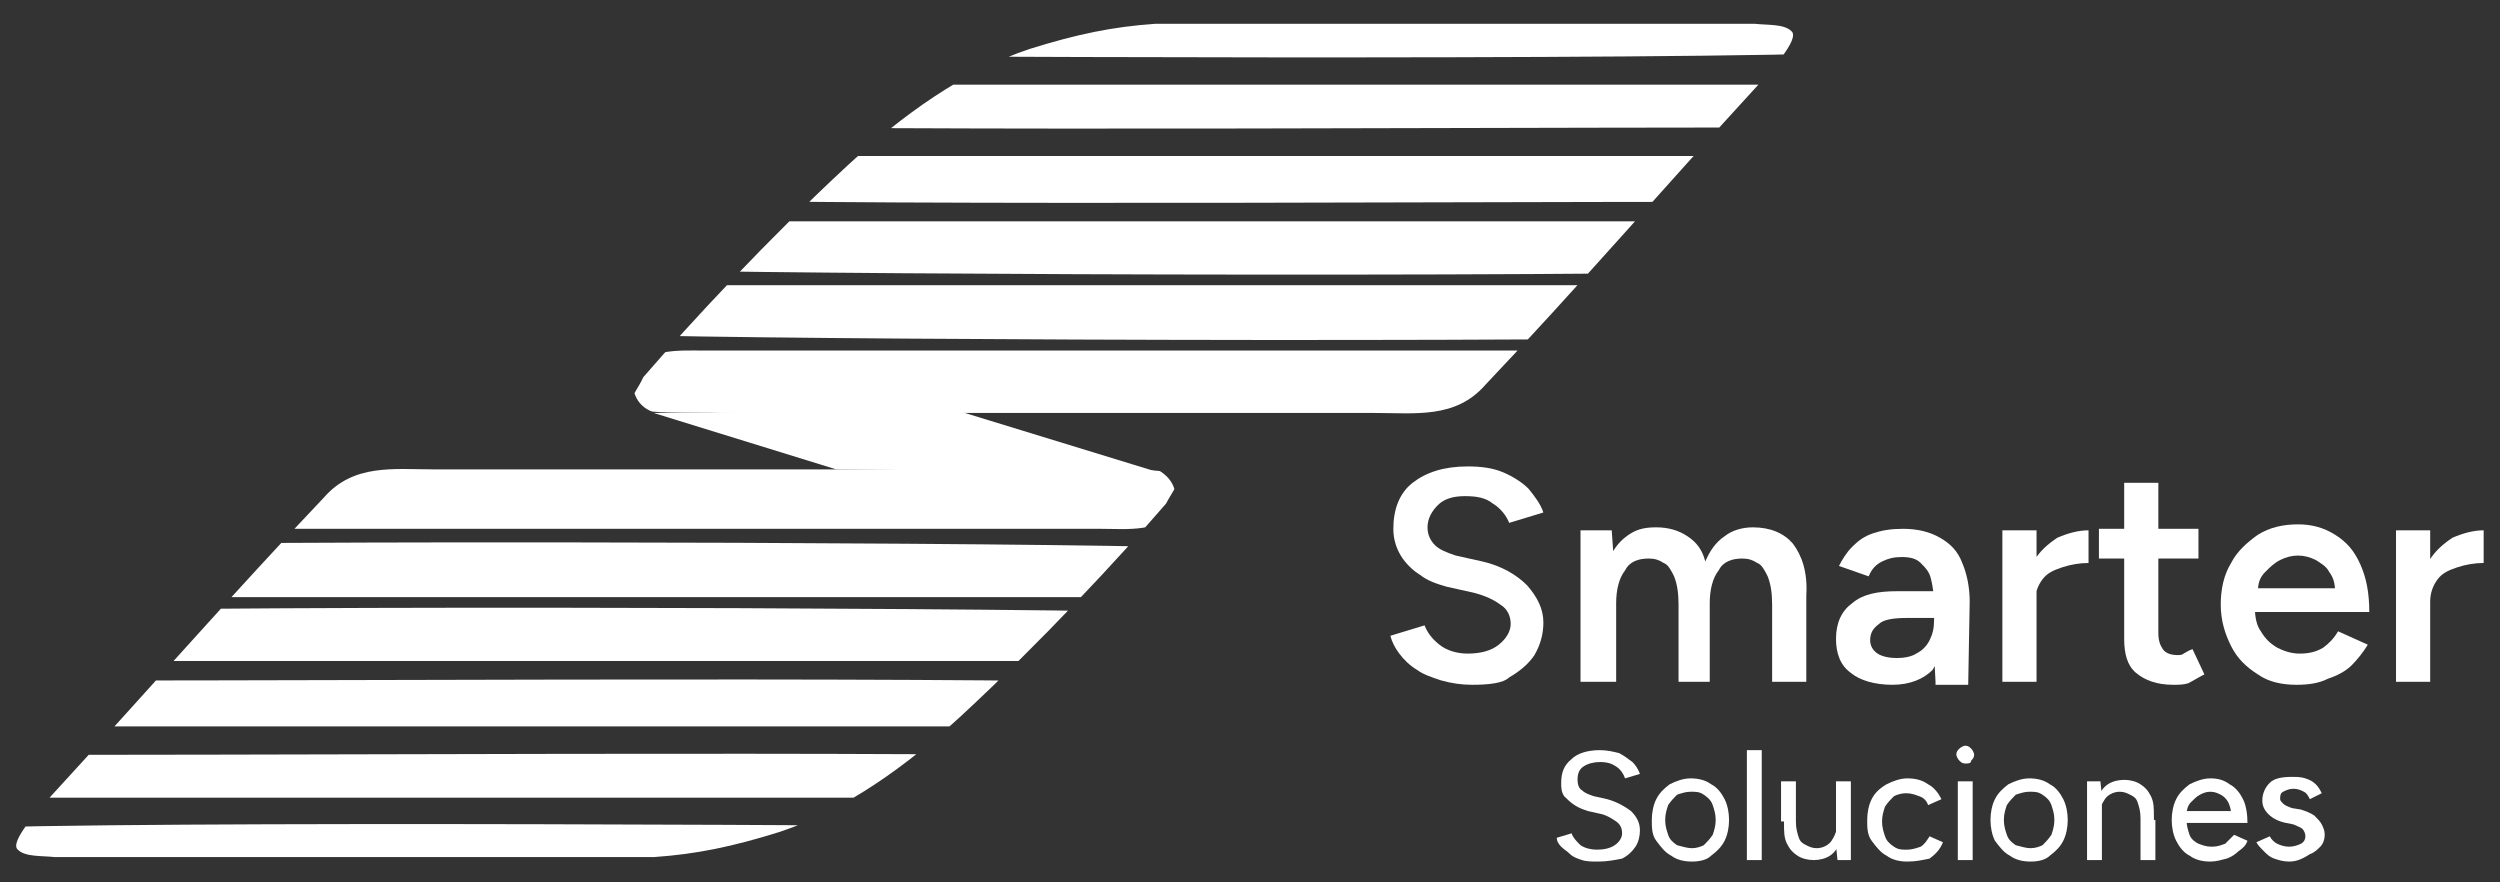
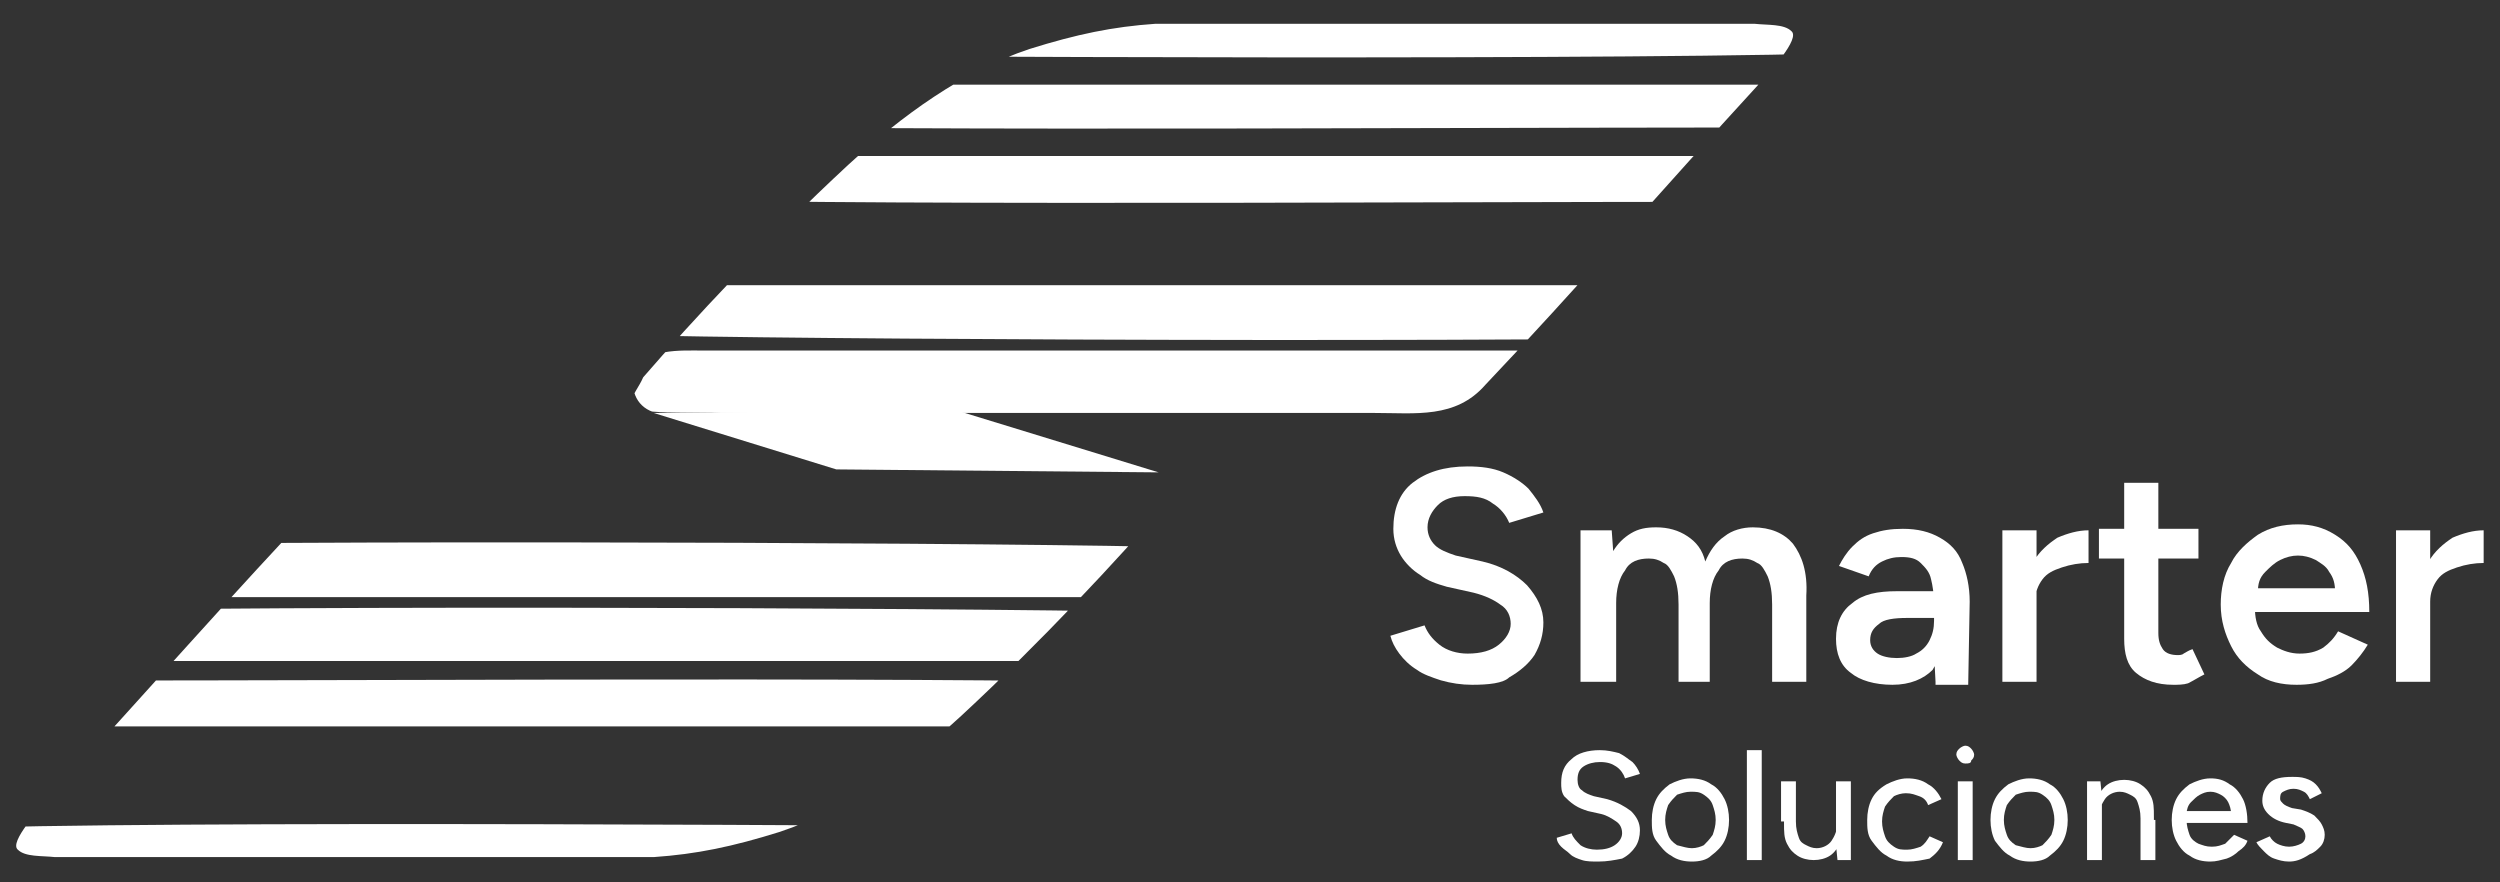
<svg xmlns="http://www.w3.org/2000/svg" xmlns:xlink="http://www.w3.org/1999/xlink" version="1.1" id="Capa_1" x="0px" y="0px" viewBox="0 0 168.3 59.4" style="enable-background:new 0 0 168.3 59.4;" xml:space="preserve">
  <rect x="0" y="0" width="168.3" height="59.4" fill="#333333" stroke="none" />
  <style type="text/css">
	.st0{clip-path:url(#SVGID_00000173846924721243911830000002184699041347609490_);}
	.st1{fill:#FFFFFF;}
	.st2{clip-path:url(#SVGID_00000169517680935166613150000013951155261338208165_);}
	.st3{fill:url(#SVGID_00000088096274954185591450000013561093710886498201_);}
	.st4{clip-path:url(#SVGID_00000021825251467269276690000004924181349525076153_);}
	.st5{fill:url(#SVGID_00000088827355418699984060000016261464856001907645_);}
	.st6{clip-path:url(#SVGID_00000116237636325816958120000006897688828402861213_);}
	.st7{fill:url(#SVGID_00000101787529293743154930000014816577594552253315_);}
	.st8{clip-path:url(#SVGID_00000080186269349579776330000016066878970683176383_);}
	.st9{fill:url(#SVGID_00000116202956995019208540000005563197745393958548_);}
	.st10{clip-path:url(#SVGID_00000100367973294471299870000004500317815041940910_);}
	.st11{fill:url(#SVGID_00000054260801528399562040000015715411823356974209_);}
	.st12{clip-path:url(#SVGID_00000105422395978449345720000000337200597793885881_);}
	.st13{fill:url(#SVGID_00000110449620369285851270000003848067889950794941_);}
	.st14{clip-path:url(#SVGID_00000072280540916853697560000009831973956769270164_);}
	.st15{fill:url(#SVGID_00000003793362163610177160000009795678621928443817_);}
	.st16{clip-path:url(#SVGID_00000119795800761183465380000015889540301268820360_);}
	.st17{fill:url(#SVGID_00000070814006170555697720000013609812425312416418_);}
	.st18{clip-path:url(#SVGID_00000127012844069659586610000005599466822499479957_);}
	.st19{fill:url(#SVGID_00000149363875992892630680000013673633030156928438_);}
	.st20{clip-path:url(#SVGID_00000103966791671270132220000011739006495560793226_);}
	.st21{fill:url(#SVGID_00000079456592268172627690000014874984468732986279_);}
	.st22{clip-path:url(#SVGID_00000128468384966154110010000006278708765509506203_);}
	.st23{fill:url(#SVGID_00000060751305131643295600000008619556787459290246_);}
	.st24{fill:url(#SVGID_00000166665148063478064960000018142379666943440818_);}
</style>
  <g>
    <g>
      <g>
        <g>
          <g>
            <defs>
              <path id="SVGID_1_" d="M79.3,32.2c0.1-0.8-4.6-0.5-6.1-0.6c-10.8,0-24,0-35.2,0c-3,0-5.8,0-8.7,0c-2.8,0-5.5-0.4-7.5,1.9        C15.9,39.7,9.4,47.1,3.7,53.3c-1.1,1.2-3.1,3.4-2.5,3.9c0.5,0.5,1.6,0.4,2.5,0.5c10.9,0,29.3,0.1,40.3,0        c2.9-0.2,5.3-0.7,8.5-1.7c4.5-1.5,8.6-4.5,12.2-7.8c5.4-5,10.6-10.6,13.8-14.3C78.8,33.3,79.3,32.7,79.3,32.2L79.3,32.2z" />
            </defs>
            <clipPath id="SVGID_00000021090462395832460920000016874199286131467928_">
              <use xlink:href="#SVGID_1_" style="overflow:visible;" />
            </clipPath>
            <g style="clip-path:url(#SVGID_00000021090462395832460920000016874199286131467928_);">
              <path class="st1" d="M7.3,33.5c15.5,0,58,0,71.9,0" />
-               <path class="st1" d="M79,34.1c-0.6,1.8-3.2,1.5-4.9,1.5c-22.1,0-51.3,0-73.6,0c-1.6,0-3.6,0.1-4.5-0.3        c-1.5-0.5-1.9-2.7-0.4-3.6c0.6-0.4,1.6-0.5,2.5-0.5c14,0.1,66.4-0.3,79.3,0.2C78.9,31.9,79.4,33.1,79,34.1L79,34.1z" />
            </g>
          </g>
          <g>
            <defs>
              <path id="SVGID_00000029763506175125768690000009222296646065808514_" d="M79.3,32.2c0.1-0.8-4.6-0.5-6.1-0.6        c-10.8,0-24,0-35.2,0c-3,0-5.8,0-8.7,0c-2.8,0-5.5-0.4-7.5,1.9C15.9,39.7,9.4,47.1,3.7,53.3c-1.1,1.2-3.1,3.4-2.5,3.9        c0.5,0.5,1.6,0.4,2.5,0.5c10.9,0,29.3,0.1,40.3,0c2.9-0.2,5.3-0.7,8.5-1.7c4.5-1.5,8.6-4.5,12.2-7.8        c5.4-5,10.6-10.6,13.8-14.3C78.8,33.3,79.3,32.7,79.3,32.2L79.3,32.2z" />
            </defs>
            <clipPath id="SVGID_00000057833627243228687050000008633611357147706801_">
              <use xlink:href="#SVGID_00000029763506175125768690000009222296646065808514_" style="overflow:visible;" />
            </clipPath>
            <g style="clip-path:url(#SVGID_00000057833627243228687050000008633611357147706801_);">
              <path class="st1" d="M7.3,38.1c15.5,0,58,0,71.9,0" />
              <linearGradient id="SVGID_00000151538220171378201270000015459201042405639312_" gradientUnits="userSpaceOnUse" x1="-5.305" y1="23.628" x2="79.149" y2="23.628" gradientTransform="matrix(1 0 0 -1 0 62)">
                <stop offset="6.060685e-03" style="stop-color:#FFFFFF" />
                <stop offset="0.139" style="stop-color:#FFFFFF" />
                <stop offset="0.654" style="stop-color:#FFFFFF" />
                <stop offset="1" style="stop-color:#FFFFFF" />
              </linearGradient>
              <path style="fill:url(#SVGID_00000151538220171378201270000015459201042405639312_);" d="M79.1,38.8c-0.5,1.6-3.4,1.4-5,1.4        c-22.5,0-51.5,0-74.3,0c-1.9,0-2.9,0.2-4.2-0.4c-1.3-0.7-1.2-2.2,0.3-2.9c15.5-0.6,67.5-0.4,81.7-0.1        C78.9,37.1,79.3,38,79.1,38.8L79.1,38.8z" />
            </g>
          </g>
          <g>
            <defs>
              <path id="SVGID_00000112625421194736456600000012726715365226517900_" d="M79.3,32.2c0.1-0.8-4.6-0.5-6.1-0.6        c-10.8,0-24,0-35.2,0c-3,0-5.8,0-8.7,0c-2.8,0-5.5-0.4-7.5,1.9C15.9,39.7,9.4,47.1,3.7,53.3c-1.1,1.2-3.1,3.4-2.5,3.9        c0.5,0.5,1.6,0.4,2.5,0.5c10.9,0,29.3,0.1,40.3,0c2.9-0.2,5.3-0.7,8.5-1.7c4.5-1.5,8.6-4.5,12.2-7.8        c5.4-5,10.6-10.6,13.8-14.3C78.8,33.3,79.3,32.7,79.3,32.2L79.3,32.2z" />
            </defs>
            <clipPath id="SVGID_00000182492906318269256760000018063560267761040295_">
              <use xlink:href="#SVGID_00000112625421194736456600000012726715365226517900_" style="overflow:visible;" />
            </clipPath>
            <g style="clip-path:url(#SVGID_00000182492906318269256760000018063560267761040295_);">
              <path class="st1" d="M7.3,42.8c15.5,0,58,0,71.9,0" />
              <linearGradient id="SVGID_00000036963331230259544210000000331080584195972232_" gradientUnits="userSpaceOnUse" x1="-5.28" y1="19.278" x2="79.149" y2="19.278" gradientTransform="matrix(1 0 0 -1 0 62)">
                <stop offset="6.060685e-03" style="stop-color:#FFFFFF" />
                <stop offset="0.139" style="stop-color:#FFFFFF" />
                <stop offset="0.654" style="stop-color:#FFFFFF" />
                <stop offset="1" style="stop-color:#FFFFFF" />
              </linearGradient>
              <path style="fill:url(#SVGID_00000036963331230259544210000000331080584195972232_);" d="M79.1,43.2c-0.5,1.6-3.3,1.3-5,1.3        c-22.5,0-51.5,0-74.3,0c-1.9,0-2.9,0.2-4.1-0.4c-1.4-0.7-1.3-2.2,0.3-2.8c15.5-0.6,67.5-0.4,81.7-0.1        C78.9,41.6,79.3,42.4,79.1,43.2L79.1,43.2z" />
            </g>
          </g>
          <g>
            <defs>
              <path id="SVGID_00000039100873395370636500000008773390569741503161_" d="M79.3,32.2c0.1-0.8-4.6-0.5-6.1-0.6        c-10.8,0-24,0-35.2,0c-3,0-5.8,0-8.7,0c-2.8,0-5.5-0.4-7.5,1.9C15.9,39.7,9.4,47.1,3.7,53.3c-1.1,1.2-3.1,3.4-2.5,3.9        c0.5,0.5,1.6,0.4,2.5,0.5c10.9,0,29.3,0.1,40.3,0c2.9-0.2,5.3-0.7,8.5-1.7c4.5-1.5,8.6-4.5,12.2-7.8        c5.4-5,10.6-10.6,13.8-14.3C78.8,33.3,79.3,32.7,79.3,32.2L79.3,32.2z" />
            </defs>
            <clipPath id="SVGID_00000058561322637824633830000007902768088287650981_">
              <use xlink:href="#SVGID_00000039100873395370636500000008773390569741503161_" style="overflow:visible;" />
            </clipPath>
            <g style="clip-path:url(#SVGID_00000058561322637824633830000007902768088287650981_);">
              <path class="st1" d="M7.3,47.4c15.5,0,58,0,71.9,0" />
              <linearGradient id="SVGID_00000098215925849810436900000010324542876610221451_" gradientUnits="userSpaceOnUse" x1="-5.265" y1="14.673" x2="79.143" y2="14.673" gradientTransform="matrix(1 0 0 -1 0 62)">
                <stop offset="6.060685e-03" style="stop-color:#FFFFFF" />
                <stop offset="0.139" style="stop-color:#FFFFFF" />
                <stop offset="0.654" style="stop-color:#FFFFFF" />
                <stop offset="1" style="stop-color:#FFFFFF" />
              </linearGradient>
              <path style="fill:url(#SVGID_00000098215925849810436900000010324542876610221451_);" d="M79.1,47.7c-0.1,0.7-1.7,1.2-2.7,1.2        c-2.6,0-7.3,0-13.1,0c-18.9,0-44.3,0-63.2,0c-2,0-3.2,0.1-4.3-0.3C-5.7,48-5.6,46.7-4,46.1c0.4-0.1,1-0.2,1.6-0.3        c14.8,0.1,66.5-0.3,80,0.2C78.8,46.4,79.3,47.1,79.1,47.7L79.1,47.7z" />
            </g>
          </g>
          <g>
            <defs>
              <path id="SVGID_00000072967582256051023410000013805226444587420094_" d="M79.3,32.2c0.1-0.8-4.6-0.5-6.1-0.6        c-10.8,0-24,0-35.2,0c-3,0-5.8,0-8.7,0c-2.8,0-5.5-0.4-7.5,1.9C15.9,39.7,9.4,47.1,3.7,53.3c-1.1,1.2-3.1,3.4-2.5,3.9        c0.5,0.5,1.6,0.4,2.5,0.5c10.9,0,29.3,0.1,40.3,0c2.9-0.2,5.3-0.7,8.5-1.7c4.5-1.5,8.6-4.5,12.2-7.8        c5.4-5,10.6-10.6,13.8-14.3C78.8,33.3,79.3,32.7,79.3,32.2L79.3,32.2z" />
            </defs>
            <clipPath id="SVGID_00000016756568523968384440000004171490538363508101_">
              <use xlink:href="#SVGID_00000072967582256051023410000013805226444587420094_" style="overflow:visible;" />
            </clipPath>
            <g style="clip-path:url(#SVGID_00000016756568523968384440000004171490538363508101_);">
              <path class="st1" d="M7.3,52c15.5,0,58,0,71.9,0" />
              <linearGradient id="SVGID_00000096765924626008124040000011064692311697141894_" gradientUnits="userSpaceOnUse" x1="-5.265" y1="9.773" x2="79.143" y2="9.773" gradientTransform="matrix(1 0 0 -1 0 62)">
                <stop offset="6.060685e-03" style="stop-color:#FFFFFF" />
                <stop offset="0.139" style="stop-color:#FFFFFF" />
                <stop offset="0.654" style="stop-color:#FFFFFF" />
                <stop offset="1" style="stop-color:#FFFFFF" />
              </linearGradient>
-               <path style="fill:url(#SVGID_00000096765924626008124040000011064692311697141894_);" d="M79.1,52.5c-0.1,0.7-1.7,1.2-2.7,1.2        c-2.6,0-7.3,0-13.1,0c-19,0-44.2,0-63.2,0c-2,0-3.1,0.1-4.3-0.3C-5.7,52.8-5.6,51.5-4,51c0.4-0.1,1-0.2,1.6-0.2        c14.8,0.1,66.5-0.3,80,0.2C78.8,51.2,79.3,51.9,79.1,52.5L79.1,52.5z" />
            </g>
          </g>
          <g>
            <defs>
              <path id="SVGID_00000117678290591336944640000018386200737015818907_" d="M79.3,32.2c0.1-0.8-4.6-0.5-6.1-0.6        c-10.8,0-24,0-35.2,0c-3,0-5.8,0-8.7,0c-2.8,0-5.5-0.4-7.5,1.9C15.9,39.7,9.4,47.1,3.7,53.3c-1.1,1.2-3.1,3.4-2.5,3.9        c0.5,0.5,1.6,0.4,2.5,0.5c10.9,0,29.3,0.1,40.3,0c2.9-0.2,5.3-0.7,8.5-1.7c4.5-1.5,8.6-4.5,12.2-7.8        c5.4-5,10.6-10.6,13.8-14.3C78.8,33.3,79.3,32.7,79.3,32.2L79.3,32.2z" />
            </defs>
            <clipPath id="SVGID_00000076597679620829470980000003344433832662143403_">
              <use xlink:href="#SVGID_00000117678290591336944640000018386200737015818907_" style="overflow:visible;" />
            </clipPath>
            <g style="clip-path:url(#SVGID_00000076597679620829470980000003344433832662143403_);">
              <path class="st1" d="M7.3,56.7c15.5,0,58,0,71.9,0" />
              <linearGradient id="SVGID_00000183251452310346103910000017156266664996705155_" gradientUnits="userSpaceOnUse" x1="-5.351" y1="5.395" x2="79.138" y2="5.395" gradientTransform="matrix(1 0 0 -1 0 62)">
                <stop offset="6.060685e-03" style="stop-color:#FFFFFF" />
                <stop offset="0.139" style="stop-color:#FFFFFF" />
                <stop offset="0.654" style="stop-color:#FFFFFF" />
                <stop offset="1" style="stop-color:#FFFFFF" />
              </linearGradient>
              <path style="fill:url(#SVGID_00000183251452310346103910000017156266664996705155_);" d="M79.1,56.8c-0.6,1.2-3.5,0.9-5.2,0.9        c-23.5,0-52.8,0-76.6,0c-0.6,0-1-0.1-1.4-0.2c-1.6-0.4-1.7-1.3-0.1-1.7c14.1-0.6,66.9-0.2,81.6-0.1        C78.7,55.9,79.3,56.4,79.1,56.8L79.1,56.8z" />
            </g>
          </g>
        </g>
        <g>
          <g>
            <defs>
              <path id="SVGID_00000097468043849021440830000004416381515747699383_" d="M42.5,27.2c-0.1,0.8,4.6,0.5,6.1,0.6        c10.8,0,24,0,35.2,0c3,0,5.8,0,8.7,0c2.8,0,5.5,0.4,7.5-1.9c5.9-6.2,12.4-13.7,18.1-19.9c1.1-1.2,3.1-3.4,2.5-3.9        c-0.5-0.5-1.6-0.4-2.5-0.5c-10.9,0-29.3-0.1-40.3,0c-2.9,0.2-5.3,0.7-8.5,1.7c-4.5,1.5-8.6,4.5-12.2,7.8        c-5.4,5-10.6,10.6-13.8,14.3C43,26.1,42.5,26.6,42.5,27.2L42.5,27.2z" />
            </defs>
            <clipPath id="SVGID_00000148651367765483346210000008313002150828732575_">
              <use xlink:href="#SVGID_00000097468043849021440830000004416381515747699383_" style="overflow:visible;" />
            </clipPath>
            <g style="clip-path:url(#SVGID_00000148651367765483346210000008313002150828732575_);">
              <path class="st1" d="M114.5,25.9c-15.5,0-58,0-71.9,0" />
              <linearGradient id="SVGID_00000083794446871633086940000002832499064412357257_" gradientUnits="userSpaceOnUse" x1="42.616" y1="36.177" x2="127.275" y2="36.177" gradientTransform="matrix(1 0 0 -1 0 62)">
                <stop offset="6.060685e-03" style="stop-color:#FFFFFF" />
                <stop offset="0.139" style="stop-color:#FFFFFF" />
                <stop offset="0.654" style="stop-color:#FFFFFF" />
                <stop offset="1" style="stop-color:#FFFFFF" />
              </linearGradient>
              <path style="fill:url(#SVGID_00000083794446871633086940000002832499064412357257_);" d="M42.7,25.2c0.6-1.8,3.1-1.6,4.8-1.6        c22.2,0,51.5,0,73.8,0c1.6,0,3.6-0.1,4.5,0.3c1.5,0.5,2,2.7,0.4,3.6c-0.6,0.4-1.7,0.5-2.5,0.5c-14.1-0.1-66.5,0.3-79.5-0.2        C42.9,27.5,42.4,26.3,42.7,25.2L42.7,25.2z" />
            </g>
          </g>
          <g>
            <defs>
              <path id="SVGID_00000002353448721191864410000004227051612691298988_" d="M42.5,27.2c-0.1,0.8,4.6,0.5,6.1,0.6        c10.8,0,24,0,35.2,0c3,0,5.8,0,8.7,0c2.8,0,5.5,0.4,7.5-1.9c5.9-6.2,12.4-13.7,18.1-19.9c1.1-1.2,3.1-3.4,2.5-3.9        c-0.5-0.5-1.6-0.4-2.5-0.5c-10.9,0-29.3-0.1-40.3,0c-2.9,0.2-5.3,0.7-8.5,1.7c-4.5,1.5-8.6,4.5-12.2,7.8        c-5.4,5-10.6,10.6-13.8,14.3C43,26.1,42.5,26.6,42.5,27.2L42.5,27.2z" />
            </defs>
            <clipPath id="SVGID_00000062880666383853851390000002936309670800135055_">
              <use xlink:href="#SVGID_00000002353448721191864410000004227051612691298988_" style="overflow:visible;" />
            </clipPath>
            <g style="clip-path:url(#SVGID_00000062880666383853851390000002936309670800135055_);">
-               <path class="st1" d="M114.5,21.2c-15.5,0-58,0-71.9,0" />
              <linearGradient id="SVGID_00000114774517417421549100000008717080834248271794_" gradientUnits="userSpaceOnUse" x1="42.652" y1="40.972" x2="127.405" y2="40.972" gradientTransform="matrix(1 0 0 -1 0 62)">
                <stop offset="6.060685e-03" style="stop-color:#FFFFFF" />
                <stop offset="0.139" style="stop-color:#FFFFFF" />
                <stop offset="0.654" style="stop-color:#FFFFFF" />
                <stop offset="1" style="stop-color:#FFFFFF" />
              </linearGradient>
              <path style="fill:url(#SVGID_00000114774517417421549100000008717080834248271794_);" d="M42.7,20.6c0.5-1.6,3.3-1.4,5-1.4        c22.6,0,51.7,0,74.6,0c1.9,0,2.9-0.2,4.2,0.4c1.3,0.7,1.2,2.2-0.3,2.9c-15.6,0.6-67.7,0.4-81.9,0.1        C42.9,22.3,42.5,21.4,42.7,20.6L42.7,20.6z" />
            </g>
          </g>
          <g>
            <defs>
-               <path id="SVGID_00000014595940438843235700000003726717084139657399_" d="M42.5,27.2c-0.1,0.8,4.6,0.5,6.1,0.6        c10.8,0,24,0,35.2,0c3,0,5.8,0,8.7,0c2.8,0,5.5,0.4,7.5-1.9c5.9-6.2,12.4-13.7,18.1-19.9c1.1-1.2,3.1-3.4,2.5-3.9        c-0.5-0.5-1.6-0.4-2.5-0.5c-10.9,0-29.3-0.1-40.3,0c-2.9,0.2-5.3,0.7-8.5,1.7c-4.5,1.5-8.6,4.5-12.2,7.8        c-5.4,5-10.6,10.6-13.8,14.3C43,26.1,42.5,26.6,42.5,27.2L42.5,27.2z" />
-             </defs>
+               </defs>
            <clipPath id="SVGID_00000044145382253320885180000004831039643853580955_">
              <use xlink:href="#SVGID_00000014595940438843235700000003726717084139657399_" style="overflow:visible;" />
            </clipPath>
            <g style="clip-path:url(#SVGID_00000044145382253320885180000004831039643853580955_);">
              <path class="st1" d="M114.5,16.6c-15.5,0-58,0-71.9,0" />
              <linearGradient id="SVGID_00000062169072529799777150000012905151578078958270_" gradientUnits="userSpaceOnUse" x1="42.651" y1="45.322" x2="127.305" y2="45.322" gradientTransform="matrix(1 0 0 -1 0 62)">
                <stop offset="6.060685e-03" style="stop-color:#FFFFFF" />
                <stop offset="0.139" style="stop-color:#FFFFFF" />
                <stop offset="0.654" style="stop-color:#FFFFFF" />
                <stop offset="1" style="stop-color:#FFFFFF" />
              </linearGradient>
              <path style="fill:url(#SVGID_00000062169072529799777150000012905151578078958270_);" d="M42.7,16.2c0.5-1.6,3.3-1.3,5-1.3        c22.6,0,51.7,0,74.6,0c1.9,0,2.9-0.2,4.1,0.4c1.3,0.7,1.2,2.2-0.3,2.8c-15.6,0.6-67.6,0.4-81.9,0.1        C42.9,17.8,42.5,16.9,42.7,16.2L42.7,16.2z" />
            </g>
          </g>
          <g>
            <defs>
              <path id="SVGID_00000171717522371496490380000016400530453692214403_" d="M42.5,27.2c-0.1,0.8,4.6,0.5,6.1,0.6        c10.8,0,24,0,35.2,0c3,0,5.8,0,8.7,0c2.8,0,5.5,0.4,7.5-1.9c5.9-6.2,12.4-13.7,18.1-19.9c1.1-1.2,3.1-3.4,2.5-3.9        c-0.5-0.5-1.6-0.4-2.5-0.5c-10.9,0-29.3-0.1-40.3,0c-2.9,0.2-5.3,0.7-8.5,1.7c-4.5,1.5-8.6,4.5-12.2,7.8        c-5.4,5-10.6,10.6-13.8,14.3C43,26.1,42.5,26.6,42.5,27.2L42.5,27.2z" />
            </defs>
            <clipPath id="SVGID_00000050654606522252787980000015034686748626014114_">
              <use xlink:href="#SVGID_00000171717522371496490380000016400530453692214403_" style="overflow:visible;" />
            </clipPath>
            <g style="clip-path:url(#SVGID_00000050654606522252787980000015034686748626014114_);">
-               <path class="st1" d="M114.5,12c-15.5,0-58,0-71.9,0" />
              <linearGradient id="SVGID_00000049925476562639807070000008888733175807234224_" gradientUnits="userSpaceOnUse" x1="42.657" y1="49.927" x2="127.326" y2="49.927" gradientTransform="matrix(1 0 0 -1 0 62)">
                <stop offset="6.060685e-03" style="stop-color:#FFFFFF" />
                <stop offset="0.139" style="stop-color:#FFFFFF" />
                <stop offset="0.654" style="stop-color:#FFFFFF" />
                <stop offset="1" style="stop-color:#FFFFFF" />
              </linearGradient>
              <path style="fill:url(#SVGID_00000049925476562639807070000008888733175807234224_);" d="M42.7,11.7c0.1-0.7,1.6-1.2,2.7-1.2        c2.6,0,7.3,0,13.2,0c19,0,44.4,0,63.4,0c2,0,3.2-0.1,4.3,0.3c1.4,0.6,1.4,1.9-0.2,2.5c-0.4,0.1-1,0.2-1.6,0.3        c-14.8-0.1-66.8,0.3-80.3-0.2C43,13,42.5,12.3,42.7,11.7L42.7,11.7z" />
            </g>
          </g>
          <g>
            <defs>
              <path id="SVGID_00000179632064115325929370000018256620913590961543_" d="M42.5,27.2c-0.1,0.8,4.6,0.5,6.1,0.6        c10.8,0,24,0,35.2,0c3,0,5.8,0,8.7,0c2.8,0,5.5,0.4,7.5-1.9c5.9-6.2,12.4-13.7,18.1-19.9c1.1-1.2,3.1-3.4,2.5-3.9        c-0.5-0.5-1.6-0.4-2.5-0.5c-10.9,0-29.3-0.1-40.3,0c-2.9,0.2-5.3,0.7-8.5,1.7c-4.5,1.5-8.6,4.5-12.2,7.8        c-5.4,5-10.6,10.6-13.8,14.3C43,26.1,42.5,26.6,42.5,27.2L42.5,27.2z" />
            </defs>
            <clipPath id="SVGID_00000047019786580516631830000016679594487613842842_">
              <use xlink:href="#SVGID_00000179632064115325929370000018256620913590961543_" style="overflow:visible;" />
            </clipPath>
            <g style="clip-path:url(#SVGID_00000047019786580516631830000016679594487613842842_);">
              <path class="st1" d="M114.5,7.3c-15.5,0-58,0-71.9,0" />
              <linearGradient id="SVGID_00000166651035854229120680000015293561388002579875_" gradientUnits="userSpaceOnUse" x1="42.657" y1="54.827" x2="127.265" y2="54.827" gradientTransform="matrix(1 0 0 -1 0 62)">
                <stop offset="6.060685e-03" style="stop-color:#FFFFFF" />
                <stop offset="0.139" style="stop-color:#FFFFFF" />
                <stop offset="0.654" style="stop-color:#FFFFFF" />
                <stop offset="1" style="stop-color:#FFFFFF" />
              </linearGradient>
              <path style="fill:url(#SVGID_00000166651035854229120680000015293561388002579875_);" d="M42.7,6.9c0.1-0.7,1.7-1.2,2.7-1.2        c2.6,0,7.3,0,13.1,0c19,0,44.4,0,63.4,0c2,0,3.2-0.1,4.3,0.3c1.5,0.6,1.4,1.9-0.2,2.4c-0.4,0.1-1,0.2-1.6,0.2        c-14.8-0.1-66.8,0.3-80.3-0.2C43,8.2,42.5,7.5,42.7,6.9L42.7,6.9z" />
            </g>
          </g>
          <g>
            <defs>
              <path id="SVGID_00000016764839009184722900000008128834929255595398_" d="M42.5,27.2c-0.1,0.8,4.6,0.5,6.1,0.6        c10.8,0,24,0,35.2,0c3,0,5.8,0,8.7,0c2.8,0,5.5,0.4,7.5-1.9c5.9-6.2,12.4-13.7,18.1-19.9c1.1-1.2,3.1-3.4,2.5-3.9        c-0.5-0.5-1.6-0.4-2.5-0.5c-10.9,0-29.3-0.1-40.3,0c-2.9,0.2-5.3,0.7-8.5,1.7c-4.5,1.5-8.6,4.5-12.2,7.8        c-5.4,5-10.6,10.6-13.8,14.3C43,26.1,42.5,26.6,42.5,27.2L42.5,27.2z" />
            </defs>
            <clipPath id="SVGID_00000035492405658738570550000014681063584020264090_">
              <use xlink:href="#SVGID_00000016764839009184722900000008128834929255595398_" style="overflow:visible;" />
            </clipPath>
            <g style="clip-path:url(#SVGID_00000035492405658738570550000014681063584020264090_);">
              <path class="st1" d="M114.5,2.7c-15.5,0-58,0-71.9,0" />
              <linearGradient id="SVGID_00000164485091810744178360000011166360537936139940_" gradientUnits="userSpaceOnUse" x1="42.662" y1="59.285" x2="127.351" y2="59.285" gradientTransform="matrix(1 0 0 -1 0 62)">
                <stop offset="6.060685e-03" style="stop-color:#FFFFFF" />
                <stop offset="0.139" style="stop-color:#FFFFFF" />
                <stop offset="0.654" style="stop-color:#FFFFFF" />
                <stop offset="1" style="stop-color:#FFFFFF" />
              </linearGradient>
              <path style="fill:url(#SVGID_00000164485091810744178360000011166360537936139940_);" d="M42.7,2.5c0.6-1.2,3.5-0.9,5.2-0.9        c23.6,0,53,0,76.8,0c0.6,0,1,0.1,1.4,0.2c1.6,0.4,1.7,1.3,0.1,1.7C112.1,4.1,59,3.8,44.3,3.7C43.1,3.5,42.5,3,42.7,2.5        L42.7,2.5z" />
            </g>
          </g>
        </g>
      </g>
      <linearGradient id="SVGID_00000039111264703803716660000018344977199516767666_" gradientUnits="userSpaceOnUse" x1="44" y1="29.7" x2="78" y2="29.7">
        <stop offset="6.060685e-03" style="stop-color:#FFFFFF" />
        <stop offset="0.139" style="stop-color:#FFFFFF" />
        <stop offset="0.654" style="stop-color:#FFFFFF" />
        <stop offset="1" style="stop-color:#FFFFFF" />
      </linearGradient>
      <polygon style="fill:url(#SVGID_00000039111264703803716660000018344977199516767666_);" points="44,27.8 56.3,31.6 78,31.8     64.3,27.6   " />
    </g>
  </g>
  <g>
    <g>
      <path class="st1" d="M99.1,46.1c-0.7,0-1.4-0.1-2.1-0.3c-0.6-0.2-1.2-0.4-1.6-0.7c-0.5-0.3-0.9-0.7-1.2-1.1    c-0.3-0.4-0.5-0.8-0.6-1.2l2.3-0.7c0.2,0.5,0.5,0.9,1,1.3c0.5,0.4,1.2,0.6,1.9,0.6c0.9,0,1.6-0.2,2.1-0.6c0.5-0.4,0.8-0.9,0.8-1.4    s-0.2-1-0.7-1.3c-0.4-0.3-1-0.6-1.8-0.8l-1.8-0.4c-0.7-0.2-1.3-0.4-1.8-0.8c-0.5-0.3-1-0.8-1.3-1.3s-0.5-1.1-0.5-1.8    c0-1.3,0.4-2.4,1.3-3.1c0.9-0.7,2.1-1.1,3.7-1.1c0.9,0,1.7,0.1,2.4,0.4c0.7,0.3,1.3,0.7,1.7,1.1c0.4,0.5,0.8,1,1,1.6l-2.3,0.7    c-0.2-0.5-0.6-1-1.1-1.3c-0.5-0.4-1.1-0.5-1.9-0.5s-1.4,0.2-1.8,0.6c-0.4,0.4-0.7,0.9-0.7,1.5c0,0.5,0.2,0.9,0.5,1.2    s0.8,0.5,1.4,0.7l1.8,0.4c1.3,0.3,2.3,0.9,3,1.6c0.7,0.8,1.1,1.6,1.1,2.5c0,0.8-0.2,1.5-0.6,2.2c-0.4,0.6-1,1.1-1.7,1.5    C101.2,46,100.2,46.1,99.1,46.1z" />
      <path class="st1" d="M106.4,45.9V35.7h2.1l0.1,1.4c0.3-0.5,0.7-0.9,1.2-1.2s1-0.4,1.7-0.4c0.8,0,1.5,0.2,2.1,0.6    c0.6,0.4,1,0.9,1.2,1.7c0.3-0.7,0.7-1.3,1.3-1.7c0.5-0.4,1.2-0.6,1.9-0.6c1.2,0,2.1,0.4,2.7,1.1c0.6,0.8,1,1.9,0.9,3.5v5.8h-2.3    v-5.2c0-0.8-0.1-1.4-0.3-1.9c-0.2-0.4-0.4-0.8-0.7-0.9c-0.3-0.2-0.6-0.3-1-0.3c-0.7,0-1.3,0.2-1.6,0.8c-0.4,0.5-0.6,1.3-0.6,2.2    v5.3H113v-5.2c0-0.8-0.1-1.4-0.3-1.9c-0.2-0.4-0.4-0.8-0.7-0.9c-0.3-0.2-0.6-0.3-1-0.3c-0.7,0-1.3,0.2-1.6,0.8    c-0.4,0.5-0.6,1.3-0.6,2.2v5.3L106.4,45.9L106.4,45.9z" />
      <path class="st1" d="M127.4,46.1c-1.2,0-2.2-0.3-2.8-0.8c-0.7-0.5-1-1.3-1-2.3c0-1.1,0.4-1.9,1.1-2.4c0.7-0.6,1.7-0.8,3-0.8h2.7    v1.8h-2c-0.9,0-1.6,0.1-1.9,0.4c-0.4,0.3-0.6,0.6-0.6,1.1c0,0.4,0.2,0.7,0.5,0.9s0.8,0.3,1.3,0.3s1-0.1,1.3-0.3    c0.4-0.2,0.7-0.5,0.9-0.9s0.3-0.8,0.3-1.3h0.7c0,1.4-0.3,2.5-0.8,3.3C129.5,45.7,128.6,46.1,127.4,46.1z M130.3,45.9l-0.1-1.9    v-3.3c0-0.7-0.1-1.3-0.2-1.7c-0.1-0.5-0.4-0.8-0.7-1.1s-0.7-0.4-1.3-0.4c-0.5,0-0.9,0.1-1.3,0.3s-0.7,0.5-0.9,1l-2-0.7    c0.2-0.4,0.5-0.9,0.9-1.3c0.4-0.4,0.8-0.7,1.4-0.9s1.2-0.3,2-0.3c1,0,1.8,0.2,2.5,0.6c0.7,0.4,1.2,0.9,1.5,1.7    c0.3,0.7,0.5,1.6,0.5,2.6l-0.1,5.6h-2.2V45.9z" />
      <path class="st1" d="M134.8,45.9V35.7h2.3v10.2H134.8z M136.3,40.5c0-1.1,0.2-2,0.6-2.7c0.4-0.7,1-1.2,1.6-1.6    c0.7-0.3,1.4-0.5,2.1-0.5v2.2c-0.6,0-1.2,0.1-1.8,0.3s-1,0.4-1.3,0.8s-0.5,0.9-0.5,1.5H136.3z" />
      <path class="st1" d="M141.3,37.6v-2h6.7v2H141.3z M146.3,46.1c-1.1,0-1.9-0.3-2.5-0.8S143,44,143,43V32.5h2.3v10.1    c0,0.5,0.1,0.8,0.3,1.1s0.6,0.4,1,0.4c0.1,0,0.3,0,0.4-0.1c0.2-0.1,0.3-0.2,0.6-0.3l0.8,1.7c-0.4,0.2-0.7,0.4-1.1,0.6    C147,46.1,146.6,46.1,146.3,46.1z" />
      <path class="st1" d="M154.6,46.1c-1,0-1.9-0.2-2.6-0.7c-0.8-0.5-1.4-1.1-1.8-1.9c-0.4-0.8-0.7-1.7-0.7-2.8c0-1,0.2-2,0.7-2.8    c0.4-0.8,1.1-1.4,1.8-1.9c0.8-0.5,1.7-0.7,2.7-0.7c0.9,0,1.7,0.2,2.5,0.7s1.3,1.1,1.7,2s0.6,1.9,0.6,3.2h-8l0.3-0.3    c0,0.6,0.1,1.2,0.4,1.6c0.3,0.5,0.6,0.8,1.1,1.1c0.4,0.2,0.9,0.4,1.5,0.4s1.1-0.1,1.6-0.4c0.4-0.3,0.7-0.6,1-1.1l2,0.9    c-0.3,0.5-0.7,1-1.1,1.4s-1,0.7-1.6,0.9C156.1,46,155.4,46.1,154.6,46.1z M152,39.9l-0.3-0.3h5.8l-0.3,0.3c0-0.6-0.1-1-0.4-1.4    c-0.2-0.4-0.6-0.6-0.9-0.8c-0.4-0.2-0.8-0.3-1.2-0.3s-0.8,0.1-1.2,0.3s-0.7,0.5-1,0.8C152.1,38.9,152,39.3,152,39.9z" />
      <path class="st1" d="M161.3,45.9V35.7h2.3v10.2H161.3z M162.9,40.5c0-1.1,0.2-2,0.6-2.7c0.4-0.7,1-1.2,1.6-1.6    c0.7-0.3,1.4-0.5,2.1-0.5v2.2c-0.6,0-1.2,0.1-1.8,0.3s-1,0.4-1.3,0.8c-0.3,0.4-0.5,0.9-0.5,1.5H162.9z" />
    </g>
  </g>
  <g>
    <g>
      <path class="st1" d="M107.6,58c-0.4,0-0.8,0-1.1-0.1c-0.3-0.1-0.6-0.2-0.8-0.4c-0.2-0.2-0.4-0.3-0.6-0.5s-0.3-0.4-0.3-0.6l1-0.3    c0.1,0.3,0.3,0.5,0.6,0.8c0.3,0.2,0.7,0.3,1.1,0.3c0.5,0,0.9-0.1,1.2-0.3c0.3-0.2,0.5-0.5,0.5-0.8s-0.1-0.6-0.4-0.8    s-0.6-0.4-1-0.5l-0.9-0.2c-0.3-0.1-0.6-0.2-0.9-0.4s-0.5-0.4-0.7-0.6c-0.2-0.3-0.2-0.6-0.2-0.9c0-0.7,0.2-1.2,0.7-1.6    c0.4-0.4,1.1-0.6,1.9-0.6c0.5,0,0.9,0.1,1.3,0.2c0.4,0.2,0.6,0.4,0.9,0.6c0.2,0.2,0.4,0.5,0.5,0.8l-1,0.3    c-0.1-0.3-0.3-0.6-0.6-0.8c-0.3-0.2-0.6-0.3-1.1-0.3c-0.4,0-0.8,0.1-1.1,0.3c-0.3,0.2-0.4,0.5-0.4,0.9c0,0.3,0.1,0.6,0.3,0.7    c0.2,0.2,0.5,0.3,0.8,0.4l0.9,0.2c0.7,0.2,1.2,0.5,1.6,0.8c0.4,0.4,0.6,0.8,0.6,1.3c0,0.4-0.1,0.8-0.3,1.1    c-0.2,0.3-0.5,0.6-0.9,0.8C108.7,57.9,108.2,58,107.6,58z" />
      <path class="st1" d="M113.9,58c-0.5,0-1-0.1-1.4-0.4c-0.4-0.2-0.7-0.6-1-1s-0.3-0.9-0.3-1.4s0.1-1,0.3-1.4c0.2-0.4,0.5-0.7,0.9-1    c0.4-0.2,0.9-0.4,1.4-0.4s1,0.1,1.4,0.4c0.4,0.2,0.7,0.6,0.9,1c0.2,0.4,0.3,0.9,0.3,1.4s-0.1,1-0.3,1.4c-0.2,0.4-0.5,0.7-0.9,1    C114.9,57.9,114.4,58,113.9,58z M113.9,57.1c0.3,0,0.6-0.1,0.8-0.2c0.2-0.2,0.4-0.4,0.6-0.7c0.1-0.3,0.2-0.6,0.2-1s-0.1-0.7-0.2-1    s-0.3-0.5-0.6-0.7c-0.3-0.2-0.5-0.2-0.9-0.2c-0.3,0-0.6,0.1-0.9,0.2c-0.2,0.2-0.4,0.4-0.6,0.7c-0.1,0.3-0.2,0.6-0.2,1    s0.1,0.7,0.2,1s0.3,0.5,0.6,0.7C113.3,57,113.6,57.1,113.9,57.1z" />
      <path class="st1" d="M117.6,57.9v-7.4h1v7.4H117.6z" />
      <path class="st1" d="M119.9,55.3v-2.7h1v2.7H119.9z M120.9,55.3c0,0.5,0.1,0.8,0.2,1.1s0.3,0.4,0.5,0.5s0.4,0.2,0.7,0.2    c0.4,0,0.8-0.2,1-0.5s0.4-0.7,0.4-1.3h0.4c0,0.6-0.1,1-0.2,1.4c-0.2,0.4-0.4,0.7-0.7,0.9c-0.3,0.2-0.7,0.3-1.1,0.3    s-0.8-0.1-1.1-0.3c-0.3-0.2-0.5-0.4-0.7-0.8c-0.2-0.4-0.2-0.8-0.2-1.4v-0.3h0.8V55.3z M123.7,57.9l-0.1-1v-4.3h1v5.3H123.7z" />
      <path class="st1" d="M128.4,58c-0.5,0-1-0.1-1.4-0.4c-0.4-0.2-0.7-0.6-1-1s-0.3-0.9-0.3-1.4s0.1-1,0.3-1.4c0.2-0.4,0.5-0.7,1-1    c0.4-0.2,0.9-0.4,1.4-0.4s1,0.1,1.4,0.4c0.4,0.2,0.7,0.6,0.9,1l-0.9,0.4c-0.1-0.3-0.3-0.5-0.6-0.6s-0.5-0.2-0.9-0.2    c-0.3,0-0.6,0.1-0.8,0.2c-0.2,0.2-0.4,0.4-0.6,0.7c-0.1,0.3-0.2,0.6-0.2,1s0.1,0.7,0.2,1s0.3,0.5,0.6,0.7c0.3,0.2,0.5,0.2,0.9,0.2    c0.3,0,0.6-0.1,0.9-0.2c0.3-0.2,0.4-0.4,0.6-0.7l0.9,0.4c-0.2,0.5-0.5,0.8-0.9,1.1C129.4,57.9,129,58,128.4,58z" />
      <path class="st1" d="M132.3,51.4c-0.2,0-0.3-0.1-0.4-0.2c-0.1-0.1-0.2-0.3-0.2-0.4c0-0.2,0.1-0.3,0.2-0.4c0.1-0.1,0.3-0.2,0.4-0.2    c0.2,0,0.3,0.1,0.4,0.2c0.1,0.1,0.2,0.3,0.2,0.4c0,0.2-0.1,0.3-0.2,0.4C132.7,51.4,132.5,51.4,132.3,51.4z M131.8,57.9v-5.3h1v5.3    H131.8z" />
      <path class="st1" d="M136.7,58c-0.5,0-1-0.1-1.4-0.4c-0.4-0.2-0.7-0.6-1-1c-0.2-0.4-0.3-0.9-0.3-1.4s0.1-1,0.3-1.4s0.5-0.7,0.9-1    c0.4-0.2,0.9-0.4,1.4-0.4s1,0.1,1.4,0.4c0.4,0.2,0.7,0.6,0.9,1s0.3,0.9,0.3,1.4s-0.1,1-0.3,1.4s-0.5,0.7-0.9,1    C137.7,57.9,137.2,58,136.7,58z M136.7,57.1c0.3,0,0.6-0.1,0.8-0.2c0.2-0.2,0.4-0.4,0.6-0.7c0.1-0.3,0.2-0.6,0.2-1s-0.1-0.7-0.2-1    s-0.3-0.5-0.6-0.7s-0.5-0.2-0.9-0.2c-0.3,0-0.6,0.1-0.9,0.2c-0.2,0.2-0.4,0.4-0.6,0.7c-0.1,0.3-0.2,0.6-0.2,1s0.1,0.7,0.2,1    c0.1,0.3,0.3,0.5,0.6,0.7C136.1,57,136.4,57.1,136.7,57.1z" />
      <path class="st1" d="M140.5,57.9v-5.3h0.9l0.1,1v4.3H140.5z M144.1,55.1c0-0.5-0.1-0.8-0.2-1.1c-0.1-0.3-0.3-0.4-0.5-0.5    s-0.4-0.2-0.7-0.2c-0.4,0-0.8,0.2-1,0.5s-0.4,0.7-0.4,1.3H141c0-0.6,0.1-1,0.2-1.4c0.2-0.4,0.4-0.7,0.7-0.9s0.7-0.3,1.1-0.3    c0.4,0,0.8,0.1,1.1,0.3s0.5,0.4,0.7,0.8C145,54,145,54.4,145,55v0.3h-0.9V55.1z M144.1,57.9v-2.7h1v2.7H144.1z" />
      <path class="st1" d="M148.8,58c-0.5,0-1-0.1-1.4-0.4c-0.4-0.2-0.7-0.6-0.9-1s-0.3-0.9-0.3-1.4s0.1-1,0.3-1.4s0.5-0.7,0.9-1    c0.4-0.2,0.9-0.4,1.4-0.4s0.9,0.1,1.3,0.4c0.4,0.2,0.7,0.6,0.9,1s0.3,1,0.3,1.6H147l0.2-0.2c0,0.4,0.1,0.7,0.2,1    c0.1,0.3,0.4,0.5,0.6,0.6c0.3,0.1,0.5,0.2,0.9,0.2s0.6-0.1,0.9-0.2c0.2-0.2,0.4-0.4,0.6-0.6l0.9,0.4c-0.1,0.3-0.3,0.5-0.6,0.7    c-0.2,0.2-0.5,0.4-0.8,0.5C149.5,57.9,149.2,58,148.8,58z M147.2,54.8l-0.2-0.2h3.4l-0.2,0.2c0-0.3-0.1-0.6-0.2-0.8    c-0.1-0.2-0.3-0.4-0.5-0.5s-0.4-0.2-0.7-0.2s-0.5,0.1-0.7,0.2c-0.2,0.1-0.4,0.3-0.6,0.5S147.2,54.5,147.2,54.8z" />
      <path class="st1" d="M154.1,58c-0.4,0-0.7-0.1-1-0.2c-0.3-0.1-0.5-0.3-0.7-0.5s-0.4-0.4-0.5-0.6l0.9-0.4c0.1,0.2,0.3,0.4,0.5,0.5    s0.5,0.2,0.8,0.2s0.6-0.1,0.8-0.2c0.2-0.1,0.3-0.3,0.3-0.5s-0.1-0.4-0.2-0.5c-0.1-0.1-0.4-0.2-0.6-0.3l-0.5-0.1    c-0.5-0.1-0.9-0.3-1.2-0.6s-0.4-0.6-0.4-0.9c0-0.5,0.2-0.9,0.5-1.2s0.8-0.4,1.5-0.4c0.3,0,0.6,0,0.9,0.1c0.3,0.1,0.5,0.2,0.7,0.4    s0.3,0.4,0.4,0.6l-0.8,0.4c-0.1-0.2-0.2-0.4-0.4-0.5s-0.4-0.2-0.7-0.2s-0.5,0.1-0.7,0.2c-0.2,0.1-0.2,0.3-0.2,0.5    c0,0.1,0.1,0.2,0.2,0.3c0.1,0.1,0.3,0.2,0.6,0.3l0.6,0.1c0.3,0.1,0.6,0.2,0.9,0.4c0.2,0.2,0.4,0.4,0.5,0.6    c0.1,0.2,0.2,0.4,0.2,0.7s-0.1,0.6-0.3,0.8s-0.4,0.4-0.7,0.5C154.9,57.9,154.5,58,154.1,58z" />
    </g>
  </g>
</svg>